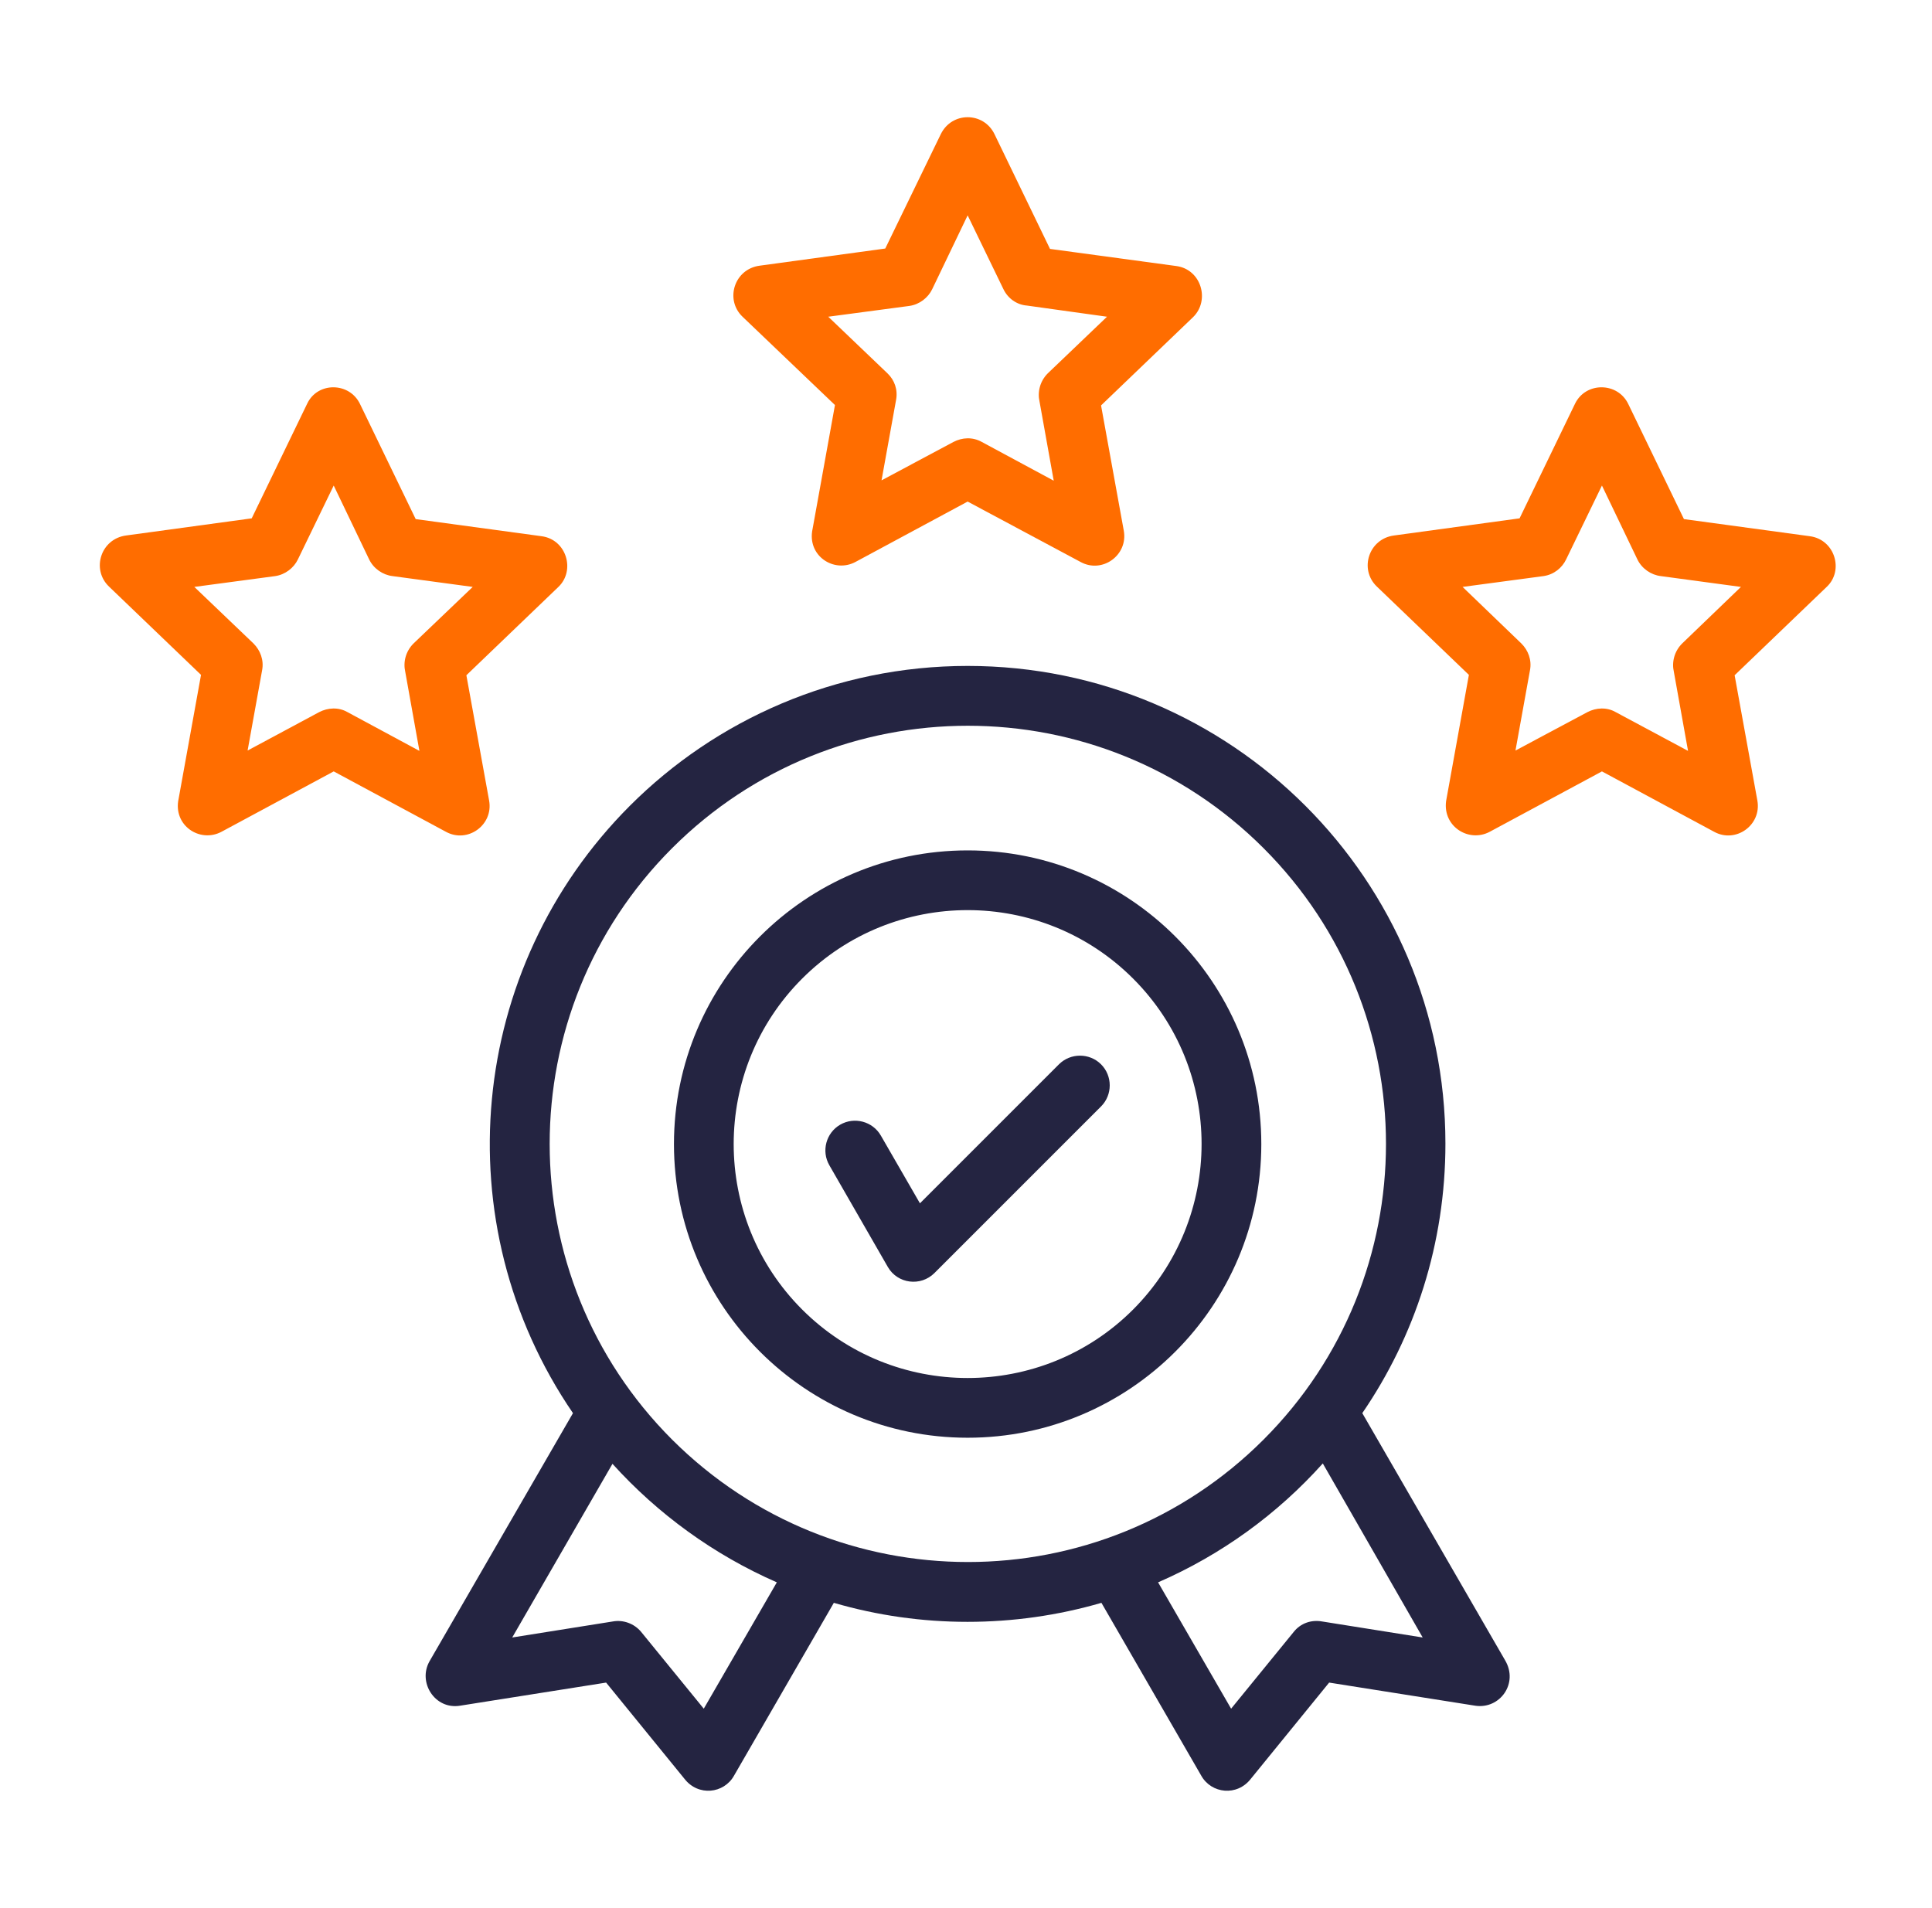
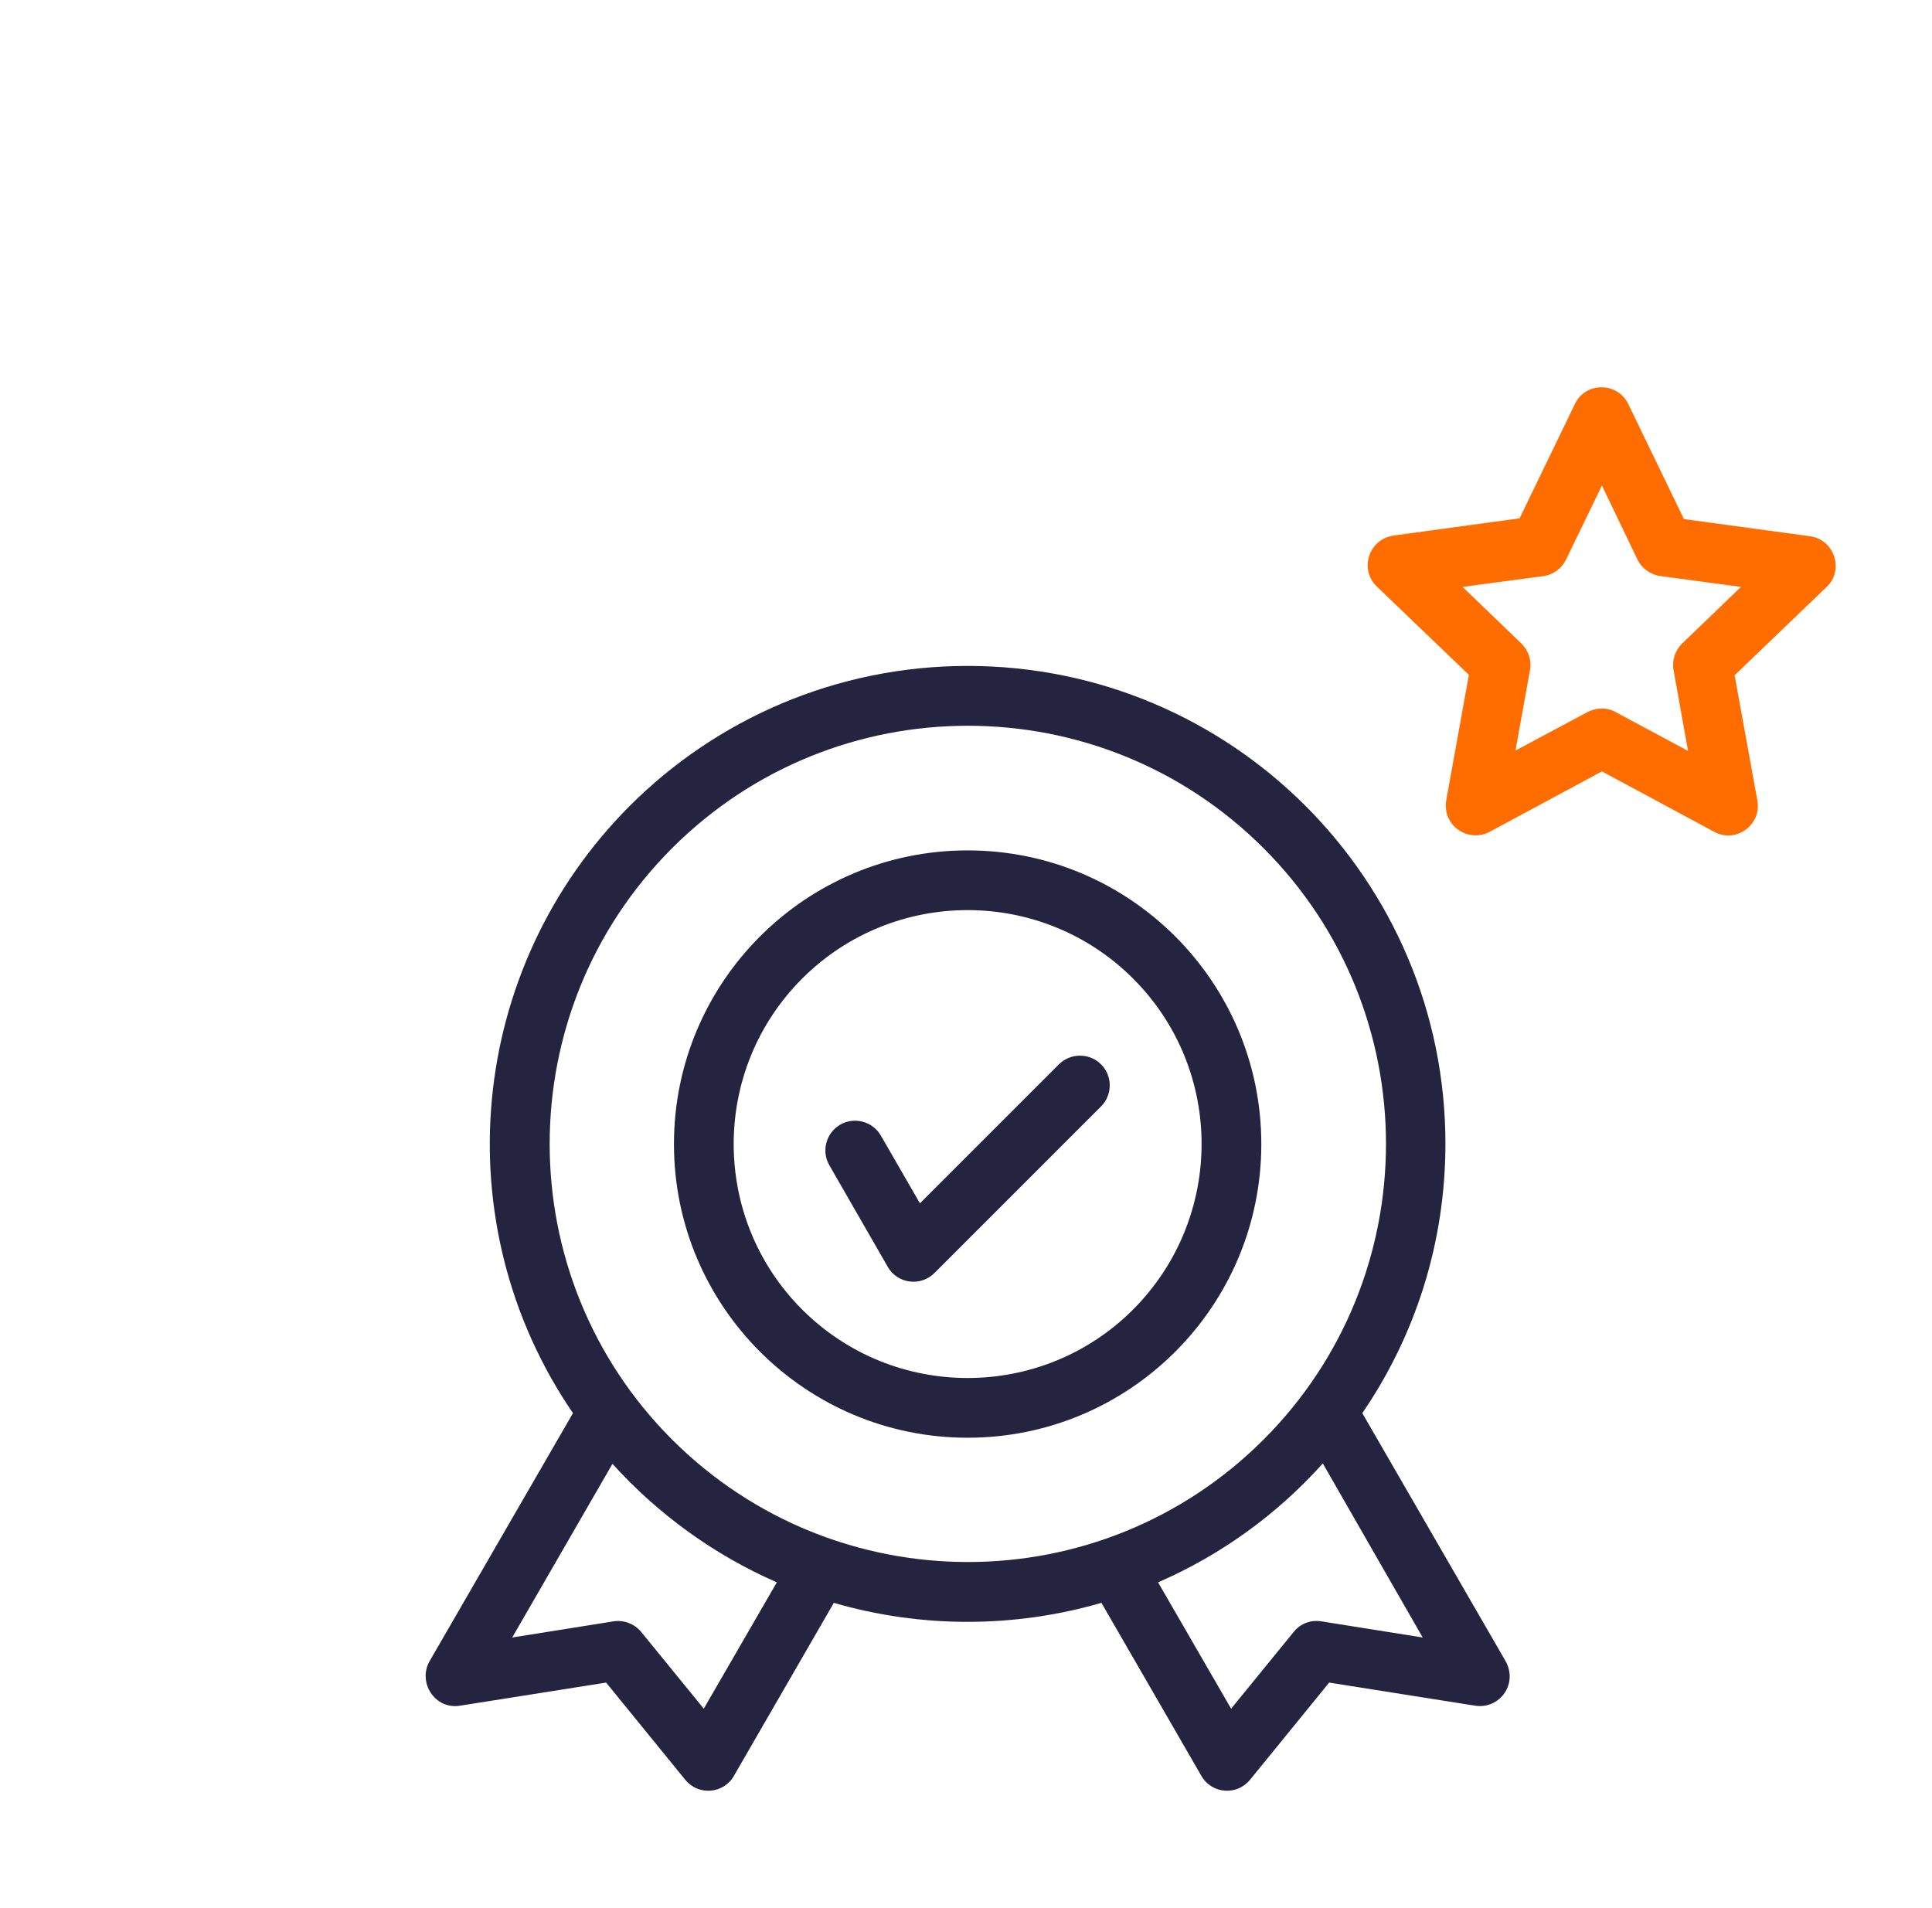
<svg xmlns="http://www.w3.org/2000/svg" width="81" height="80" viewBox="0 0 81 80" fill="none">
-   <path fill-rule="evenodd" clip-rule="evenodd" d="M41.694 5.623L44.022 10.436L49.319 11.154C50.365 11.295 50.74 12.592 50.022 13.295L46.162 16.998L47.115 22.248C47.303 23.279 46.209 24.061 45.303 23.561L40.569 21.029L35.865 23.561C34.959 24.045 33.819 23.295 34.069 22.17L35.006 16.982L31.131 13.279C30.381 12.561 30.787 11.279 31.85 11.139L37.115 10.42L39.444 5.623C39.912 4.67 41.24 4.686 41.694 5.623ZM40.569 9.029L42.069 12.123C42.256 12.514 42.631 12.779 43.053 12.811L46.412 13.279L43.928 15.654C43.6 15.982 43.49 16.436 43.584 16.842L44.178 20.154L41.162 18.529C40.772 18.311 40.334 18.342 39.975 18.529L36.959 20.139L37.569 16.764C37.647 16.342 37.506 15.936 37.209 15.654L34.725 13.279L38.131 12.826C38.553 12.764 38.912 12.482 39.084 12.123L40.569 9.029Z" fill="#FF6D00" />
  <path fill-rule="evenodd" clip-rule="evenodd" d="M68.272 16.951L70.6 21.764L75.881 22.482C76.928 22.623 77.319 23.92 76.584 24.607L72.725 28.311L73.678 33.561C73.865 34.592 72.772 35.373 71.865 34.873L67.162 32.342L62.459 34.873C61.553 35.357 60.412 34.607 60.647 33.482L61.584 28.295L57.725 24.592C56.975 23.873 57.381 22.592 58.444 22.451L63.709 21.732L66.037 16.92C66.49 15.998 67.834 16.014 68.272 16.951ZM67.162 20.357L68.647 23.451C68.834 23.842 69.225 24.107 69.631 24.154L72.99 24.607L70.522 26.982C70.194 27.311 70.084 27.764 70.178 28.17L70.772 31.482L67.74 29.857C67.365 29.639 66.912 29.67 66.553 29.857L63.537 31.467L64.147 28.092C64.225 27.67 64.069 27.264 63.787 26.982L61.319 24.607L64.709 24.154C65.147 24.092 65.49 23.811 65.662 23.451L67.162 20.357Z" fill="#FF6D00" />
  <path fill-rule="evenodd" clip-rule="evenodd" d="M35.225 47.154C34.631 47.498 34.428 48.264 34.772 48.857L37.225 53.123C37.631 53.826 38.6 53.951 39.178 53.373L46.162 46.389C46.647 45.904 46.647 45.107 46.162 44.623C45.678 44.139 44.881 44.139 44.397 44.623L38.569 50.451L36.928 47.607C36.584 47.014 35.819 46.811 35.225 47.154ZM52.881 47.967C52.881 41.17 47.365 35.654 40.569 35.654C33.772 35.654 28.256 41.17 28.256 47.967C28.256 54.764 33.772 60.279 40.569 60.279C47.365 60.279 52.881 54.764 52.881 47.967ZM33.631 41.029C37.459 37.201 43.678 37.201 47.506 41.029C51.334 44.857 51.334 51.061 47.506 54.904C43.678 58.732 37.459 58.732 33.631 54.904C29.803 51.076 29.803 44.857 33.631 41.029ZM60.6 47.951C60.6 36.889 51.631 27.92 40.569 27.92C35.037 27.92 30.022 30.17 26.412 33.779C19.6 40.592 18.584 51.295 24.022 59.248L18.006 69.654C17.506 70.545 18.241 71.686 19.287 71.514L25.412 70.545L28.694 74.576C29.272 75.326 30.35 75.201 30.772 74.451L34.959 67.201C38.6 68.264 42.522 68.264 46.178 67.201L50.365 74.451C50.787 75.201 51.865 75.326 52.444 74.576L55.725 70.545L61.85 71.514C62.881 71.67 63.678 70.576 63.1 69.607L57.115 59.248C59.319 56.029 60.6 52.139 60.6 47.951ZM48.553 66.342C51.209 65.186 53.553 63.482 55.459 61.357L59.647 68.654L55.428 67.982C54.99 67.904 54.537 68.045 54.24 68.42L51.615 71.639L48.553 66.342ZM25.678 61.373C27.584 63.482 29.928 65.186 32.569 66.342L29.506 71.639L26.881 68.42C26.584 68.061 26.116 67.904 25.694 67.982L21.475 68.654L25.678 61.373ZM28.178 35.561C35.022 28.717 46.131 28.717 52.975 35.561C59.819 42.404 59.819 53.514 52.975 60.357C46.131 67.201 35.037 67.201 28.178 60.357C21.334 53.514 21.334 42.404 28.178 35.561Z" fill="#242441" />
-   <path fill-rule="evenodd" clip-rule="evenodd" d="M15.1 16.951L17.428 21.764L22.709 22.482C23.756 22.623 24.131 23.92 23.412 24.607L19.553 28.311L20.506 33.561C20.694 34.592 19.6 35.373 18.694 34.873L13.991 32.342L9.287 34.873C8.381 35.357 7.24 34.607 7.49 33.482L8.428 28.295L4.569 24.592C3.819 23.873 4.225 22.592 5.287 22.451L10.553 21.732L12.881 16.92C13.319 15.998 14.662 16.014 15.1 16.951ZM13.991 20.357L15.475 23.451C15.662 23.842 16.053 24.107 16.459 24.154L19.819 24.607L17.334 26.982C17.006 27.311 16.897 27.764 16.991 28.17L17.584 31.482L14.569 29.857C14.194 29.639 13.741 29.67 13.381 29.857L10.381 31.467L10.991 28.092C11.069 27.67 10.912 27.264 10.631 26.982L8.147 24.607L11.537 24.154C11.959 24.092 12.319 23.811 12.491 23.451L13.991 20.357Z" fill="#FF6D00" />
</svg>